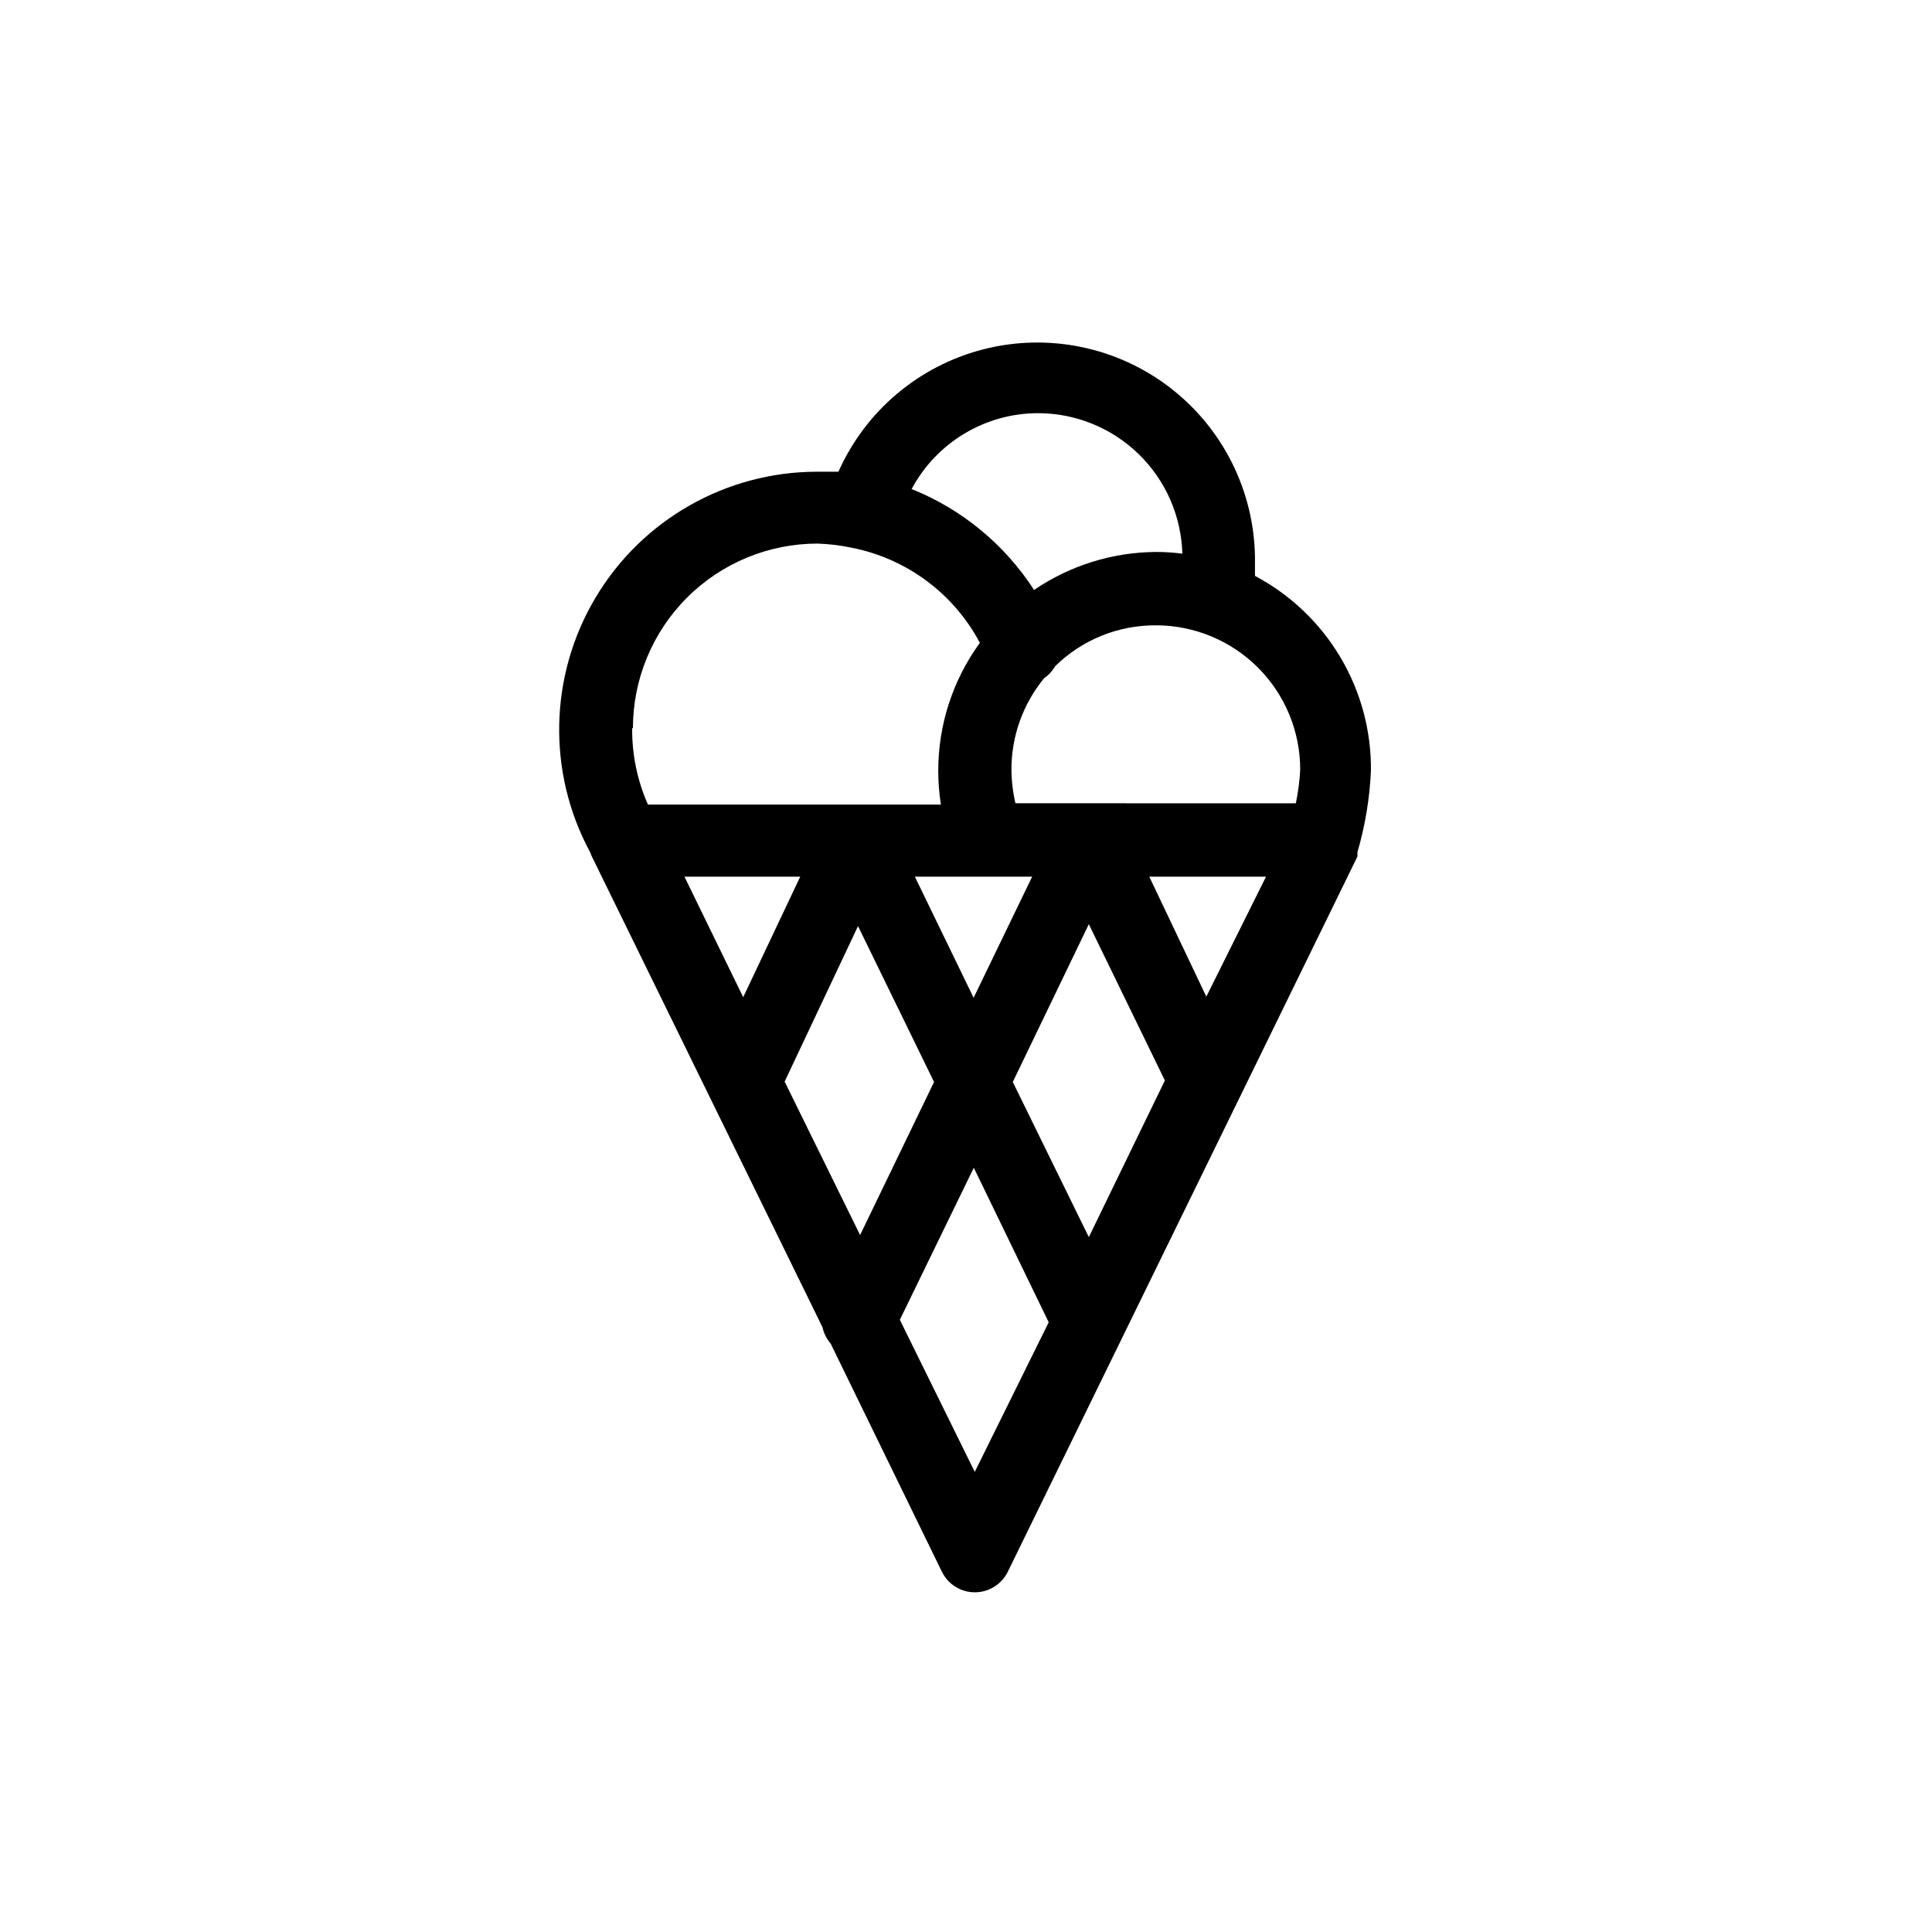
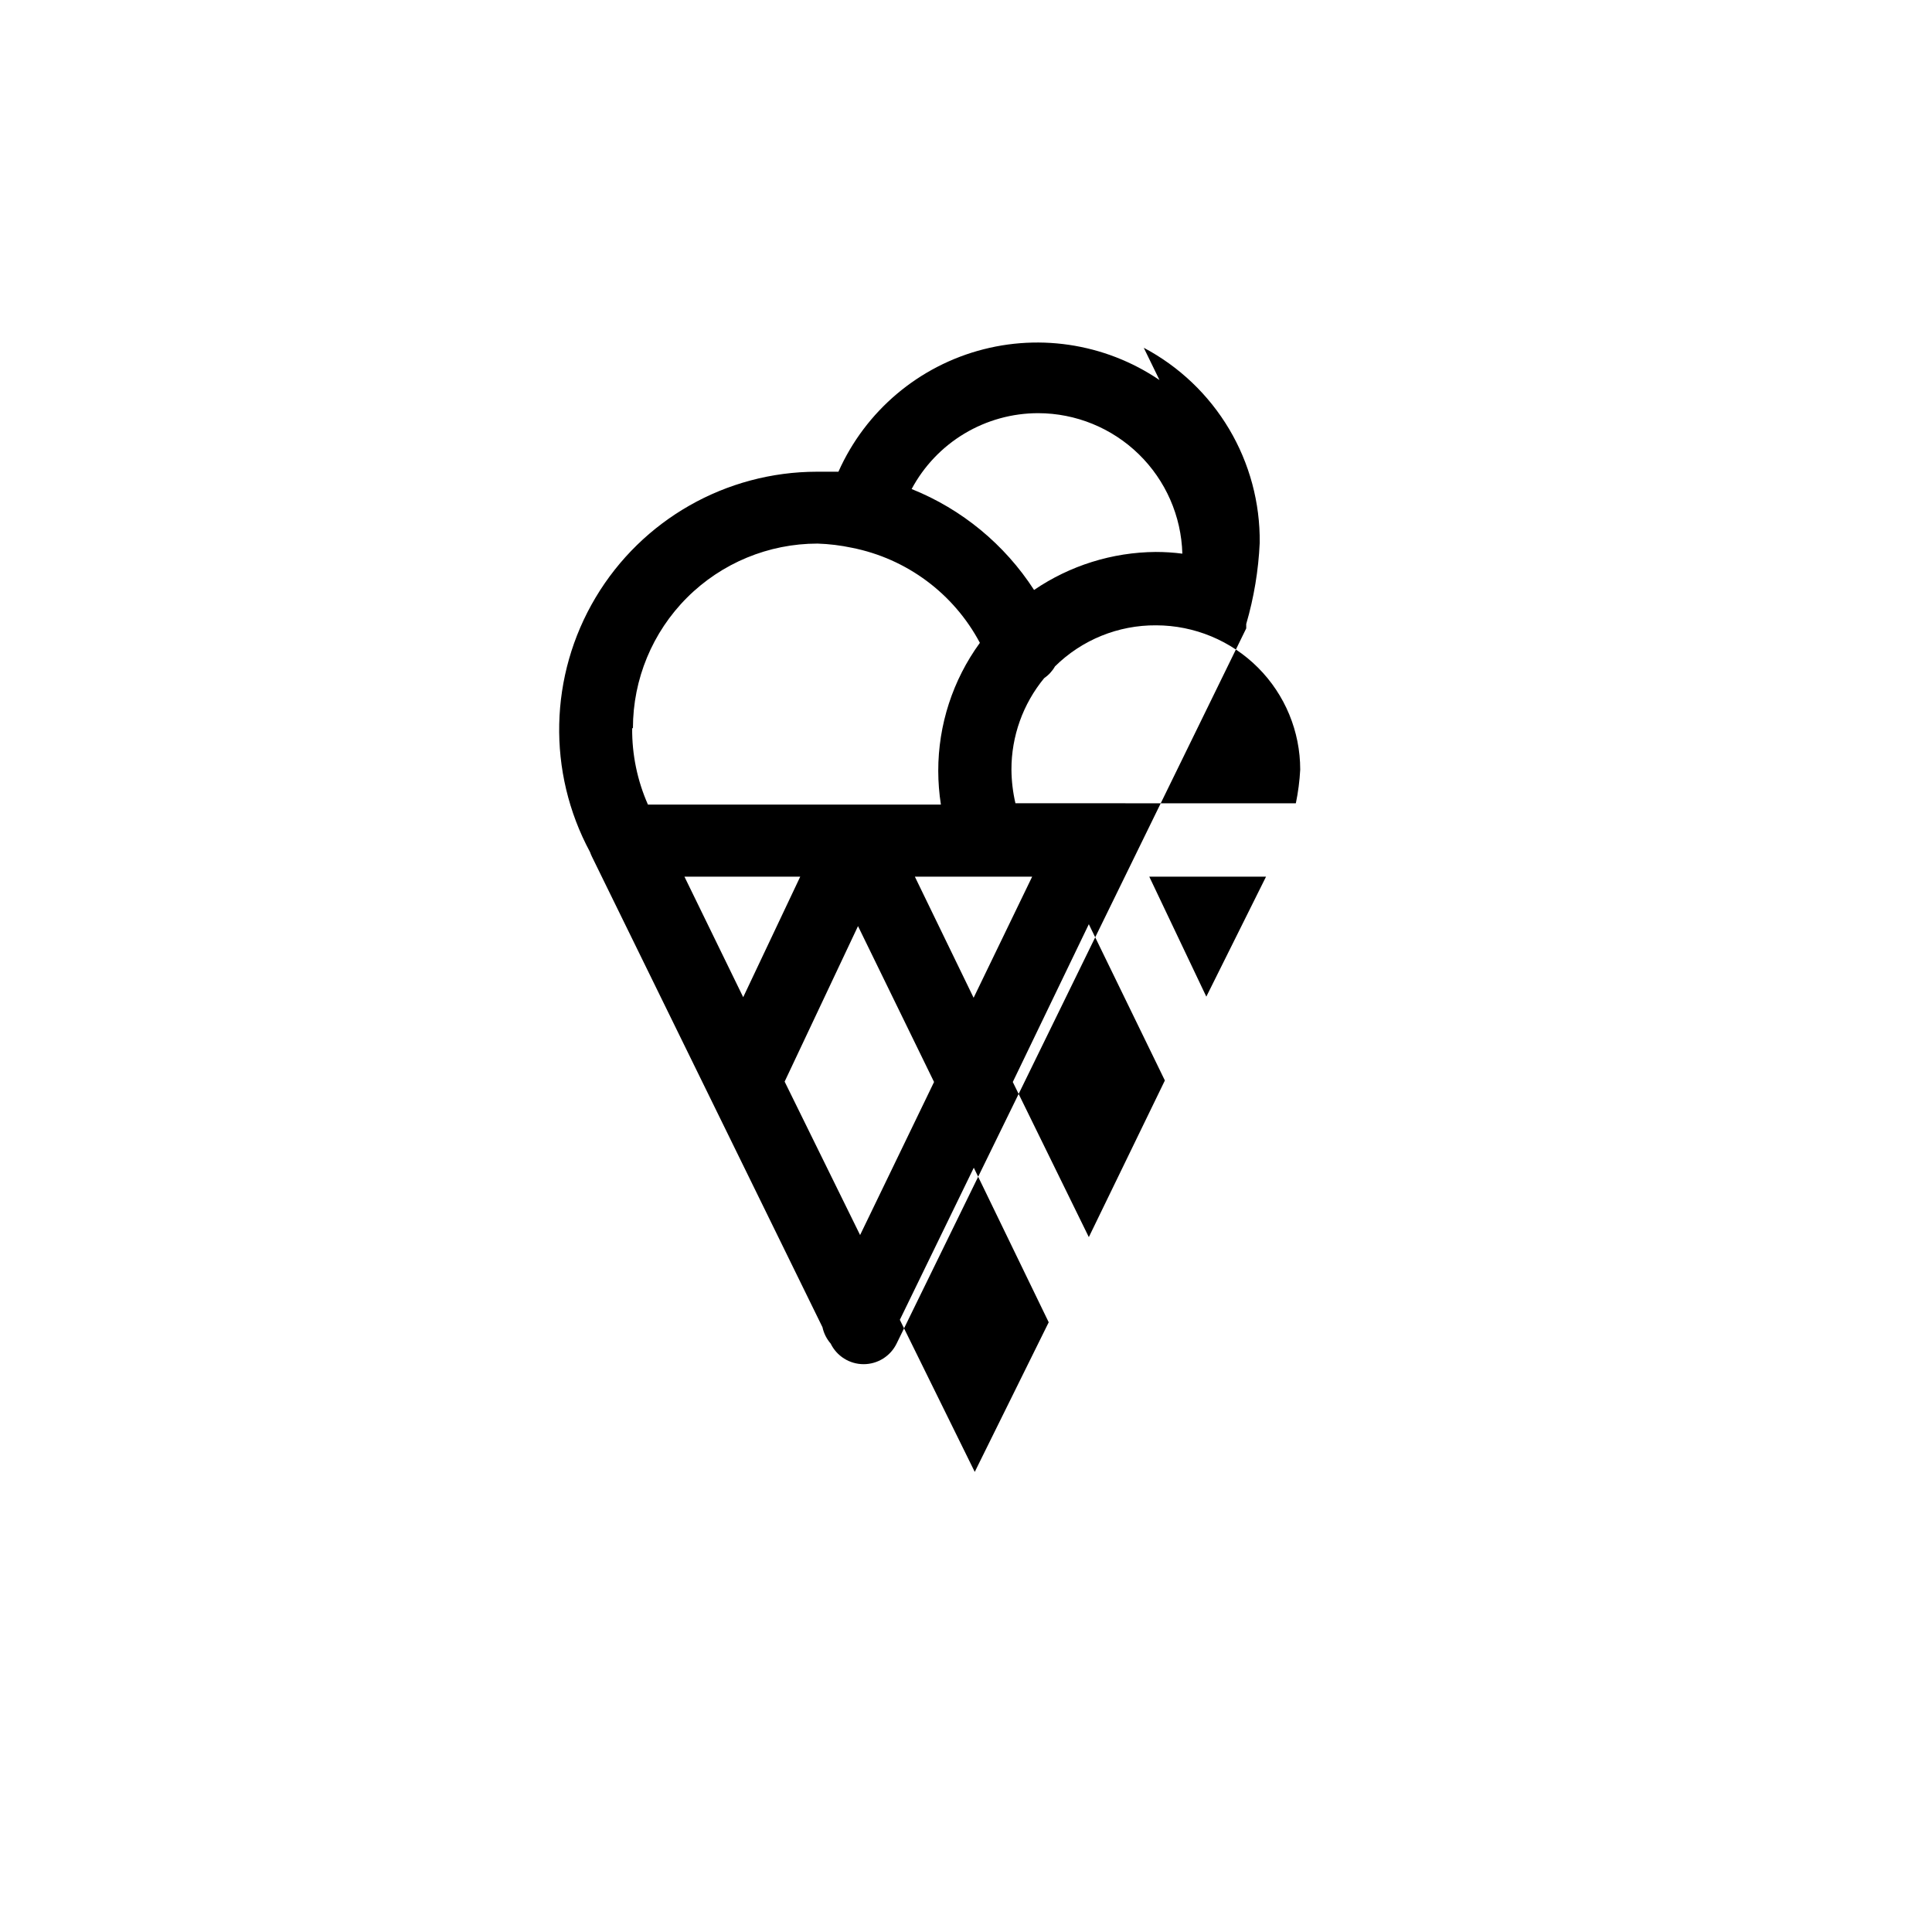
<svg xmlns="http://www.w3.org/2000/svg" fill="#000000" width="800px" height="800px" version="1.1" viewBox="144 144 512 512">
-   <path d="m476.58 296.62v-5.039c-0.27-17.652-8.609-34.211-22.633-44.941-14.023-10.727-32.188-14.441-49.297-10.078-17.109 4.363-31.277 16.316-38.457 32.449h-5.742c-24.043 0.035-46.297 12.695-58.613 33.344-12.316 20.648-12.883 46.246-1.492 67.418 0.148 0.414 0.316 0.816 0.504 1.211l61.113 124.74c0.348 1.602 1.094 3.094 2.168 4.332l29.473 60.457c1.629 3.344 5.019 5.465 8.738 5.465s7.113-2.121 8.742-5.465l92.652-189.53v-0.605-0.555c2.043-7.004 3.242-14.227 3.574-21.512 0.117-10.609-2.691-21.043-8.109-30.16-5.422-9.117-13.25-16.566-22.621-21.531zm-57.434-43.125c9.957 0.02 19.512 3.922 26.641 10.871 7.129 6.953 11.273 16.406 11.547 26.359-2.34-0.305-4.695-0.453-7.055-0.453-11.508 0.086-22.73 3.594-32.242 10.074-7.789-12.059-19.125-21.406-32.445-26.75 3.246-6.074 8.086-11.156 13.996-14.695 5.91-3.539 12.668-5.41 19.559-5.406zm-1.613 122.83-15.516 32.094-15.57-32.094zm-105.8-39.348c0-12.977 5.156-25.418 14.328-34.594 9.176-9.172 21.617-14.328 34.594-14.328 3.066 0.098 6.117 0.469 9.117 1.109 14.516 2.875 26.965 12.125 33.906 25.191-7.184 9.863-11.047 21.754-11.031 33.957 0.008 2.984 0.242 5.965 0.703 8.918h-77.637c-2.82-6.379-4.246-13.281-4.18-20.254zm13.652 39.348h30.684l-15.113 31.941zm26.551 54.312 19.445-41.211 20.152 41.312-19.598 40.559zm50.383 103.43-19.852-40.305 19.598-40.305 19.852 40.961zm30.23-62.219-20.152-41.109 20.152-41.816 20.152 41.414zm31.137-63.73-15.113-31.789h30.934zm23.477-51.238-74.062-0.008c-0.68-2.922-1.035-5.914-1.059-8.918-0.016-8.836 3.051-17.406 8.668-24.23 1.18-0.809 2.164-1.879 2.871-3.125 7.133-7.043 16.777-10.957 26.801-10.883 10.133 0.016 19.848 4.051 27.008 11.219 7.16 7.168 11.18 16.887 11.18 27.02-0.16 3-0.547 5.981-1.156 8.918z" />
+   <path d="m476.58 296.62v-5.039c-0.27-17.652-8.609-34.211-22.633-44.941-14.023-10.727-32.188-14.441-49.297-10.078-17.109 4.363-31.277 16.316-38.457 32.449h-5.742c-24.043 0.035-46.297 12.695-58.613 33.344-12.316 20.648-12.883 46.246-1.492 67.418 0.148 0.414 0.316 0.816 0.504 1.211l61.113 124.74c0.348 1.602 1.094 3.094 2.168 4.332c1.629 3.344 5.019 5.465 8.738 5.465s7.113-2.121 8.742-5.465l92.652-189.53v-0.605-0.555c2.043-7.004 3.242-14.227 3.574-21.512 0.117-10.609-2.691-21.043-8.109-30.16-5.422-9.117-13.25-16.566-22.621-21.531zm-57.434-43.125c9.957 0.02 19.512 3.922 26.641 10.871 7.129 6.953 11.273 16.406 11.547 26.359-2.34-0.305-4.695-0.453-7.055-0.453-11.508 0.086-22.73 3.594-32.242 10.074-7.789-12.059-19.125-21.406-32.445-26.75 3.246-6.074 8.086-11.156 13.996-14.695 5.91-3.539 12.668-5.41 19.559-5.406zm-1.613 122.83-15.516 32.094-15.57-32.094zm-105.8-39.348c0-12.977 5.156-25.418 14.328-34.594 9.176-9.172 21.617-14.328 34.594-14.328 3.066 0.098 6.117 0.469 9.117 1.109 14.516 2.875 26.965 12.125 33.906 25.191-7.184 9.863-11.047 21.754-11.031 33.957 0.008 2.984 0.242 5.965 0.703 8.918h-77.637c-2.82-6.379-4.246-13.281-4.18-20.254zm13.652 39.348h30.684l-15.113 31.941zm26.551 54.312 19.445-41.211 20.152 41.312-19.598 40.559zm50.383 103.43-19.852-40.305 19.598-40.305 19.852 40.961zm30.23-62.219-20.152-41.109 20.152-41.816 20.152 41.414zm31.137-63.73-15.113-31.789h30.934zm23.477-51.238-74.062-0.008c-0.68-2.922-1.035-5.914-1.059-8.918-0.016-8.836 3.051-17.406 8.668-24.23 1.18-0.809 2.164-1.879 2.871-3.125 7.133-7.043 16.777-10.957 26.801-10.883 10.133 0.016 19.848 4.051 27.008 11.219 7.16 7.168 11.18 16.887 11.18 27.02-0.16 3-0.547 5.981-1.156 8.918z" />
</svg>